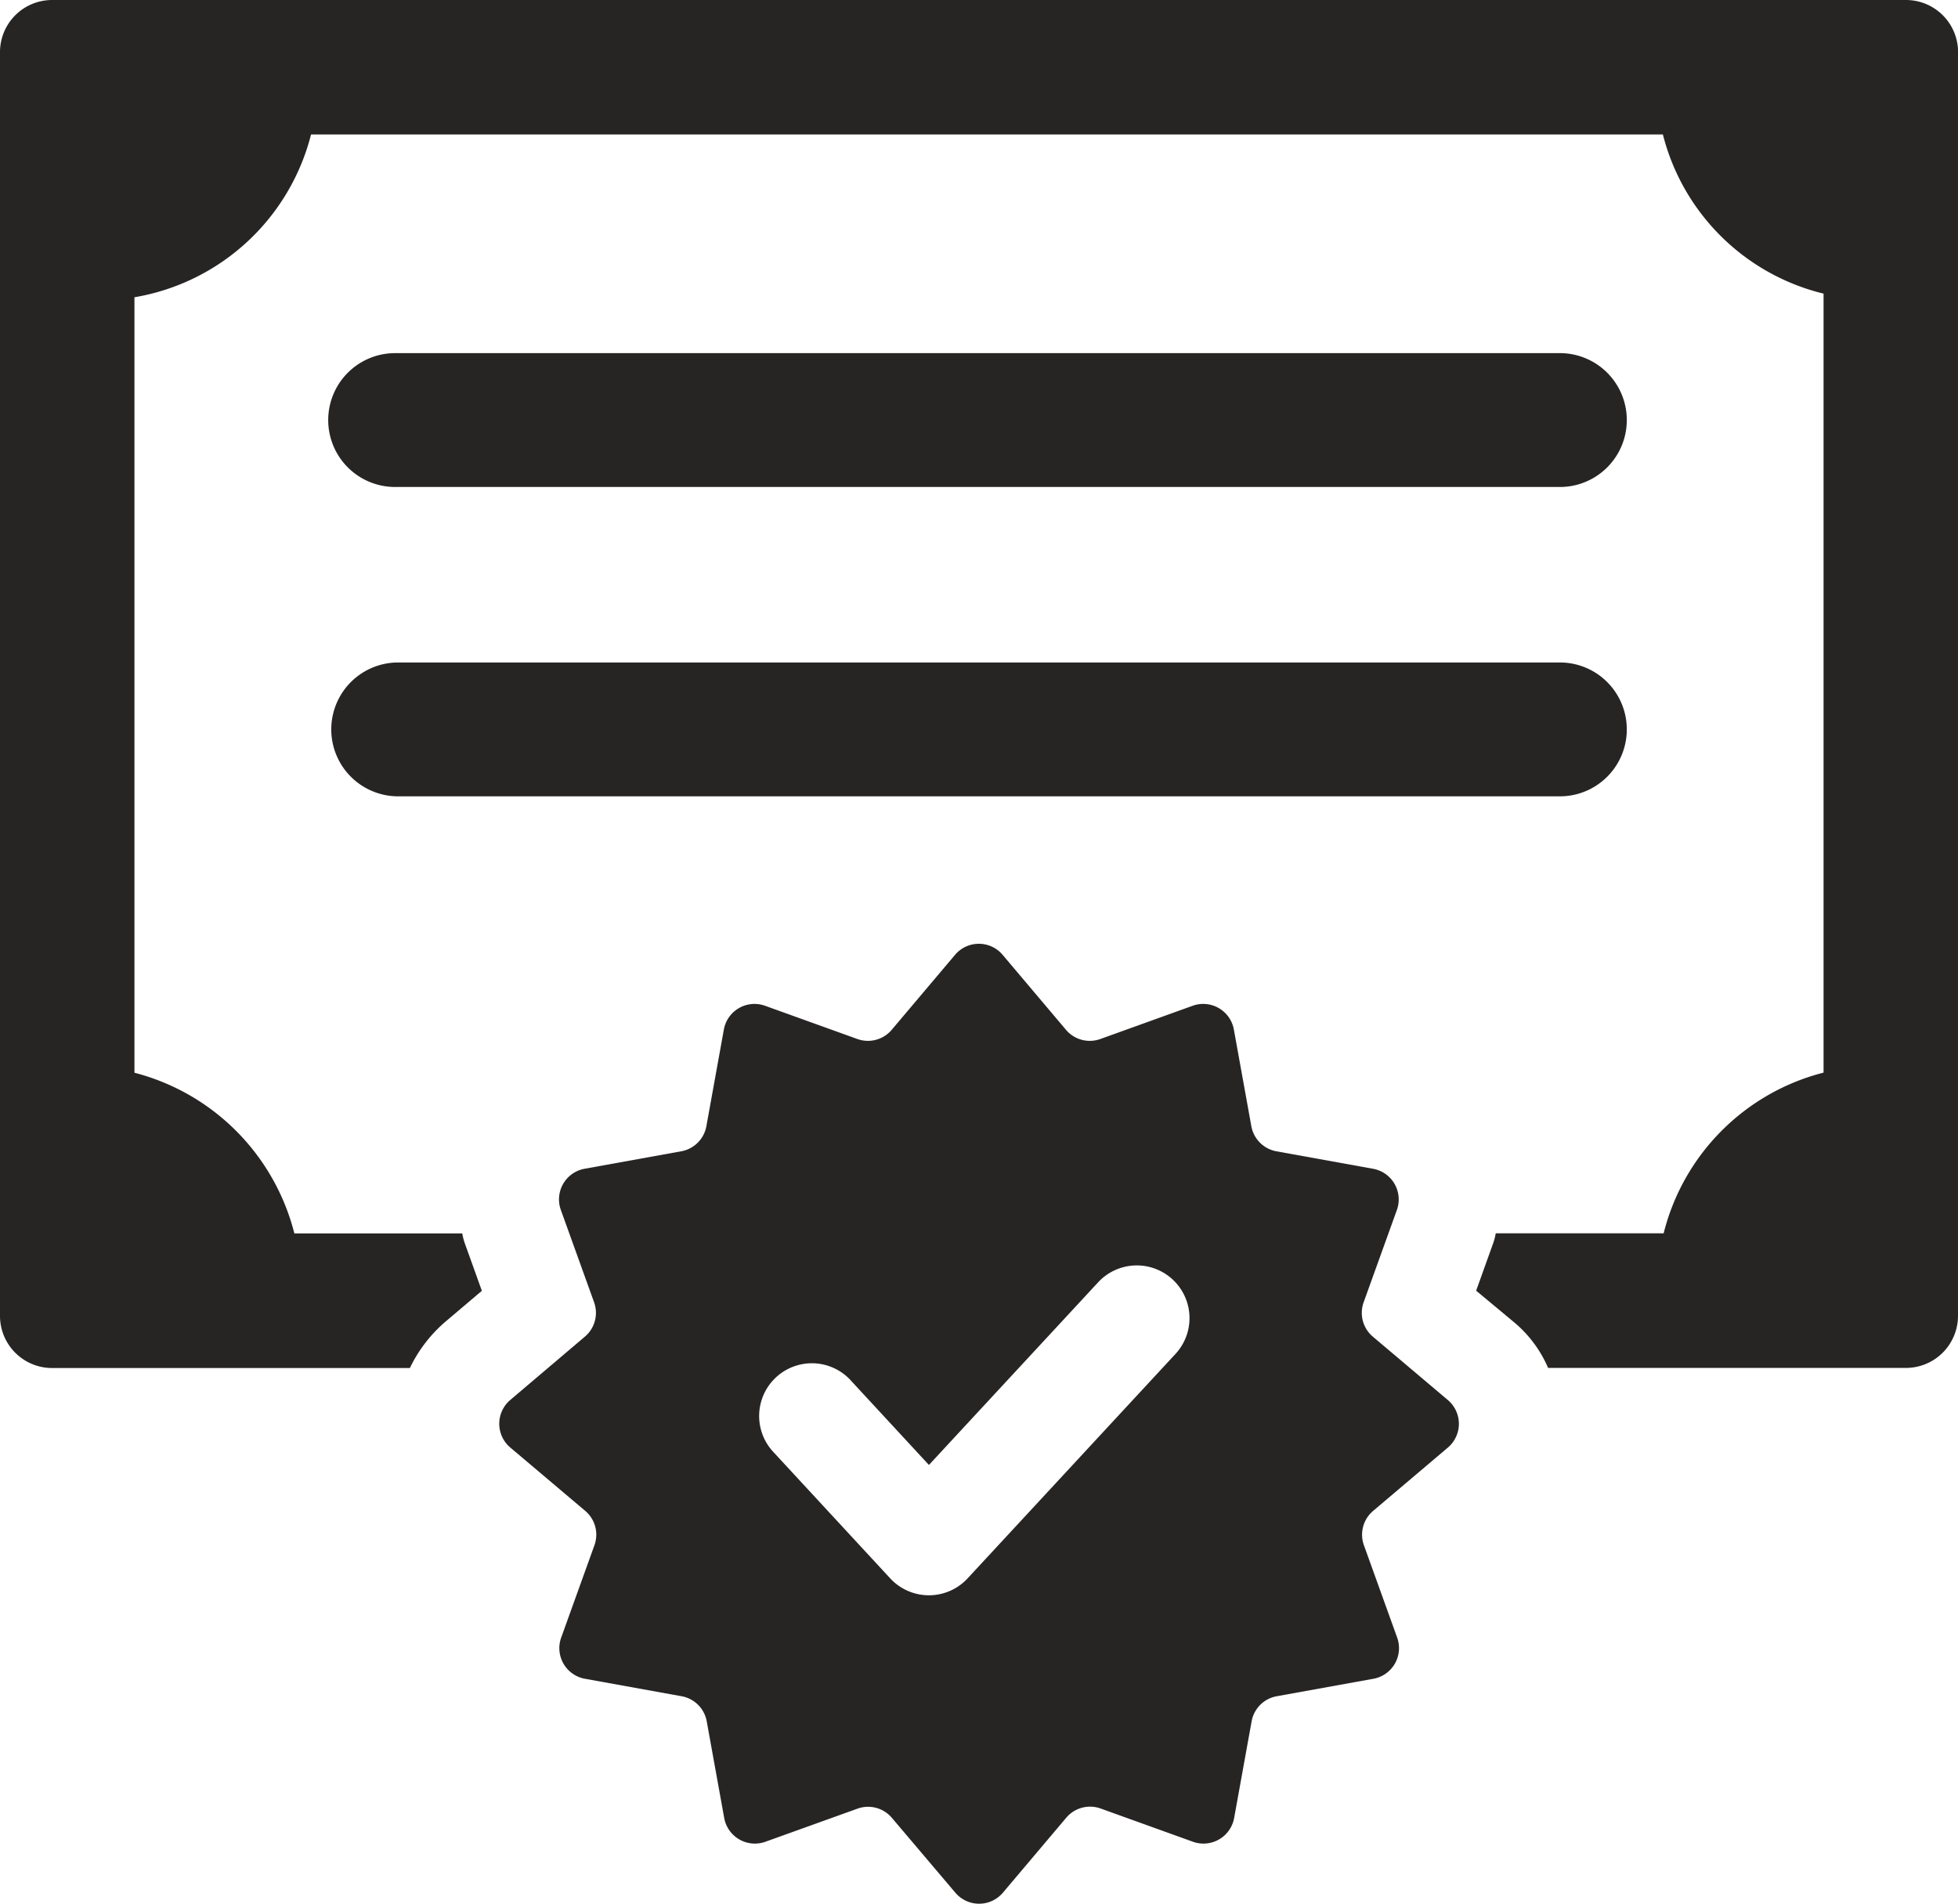
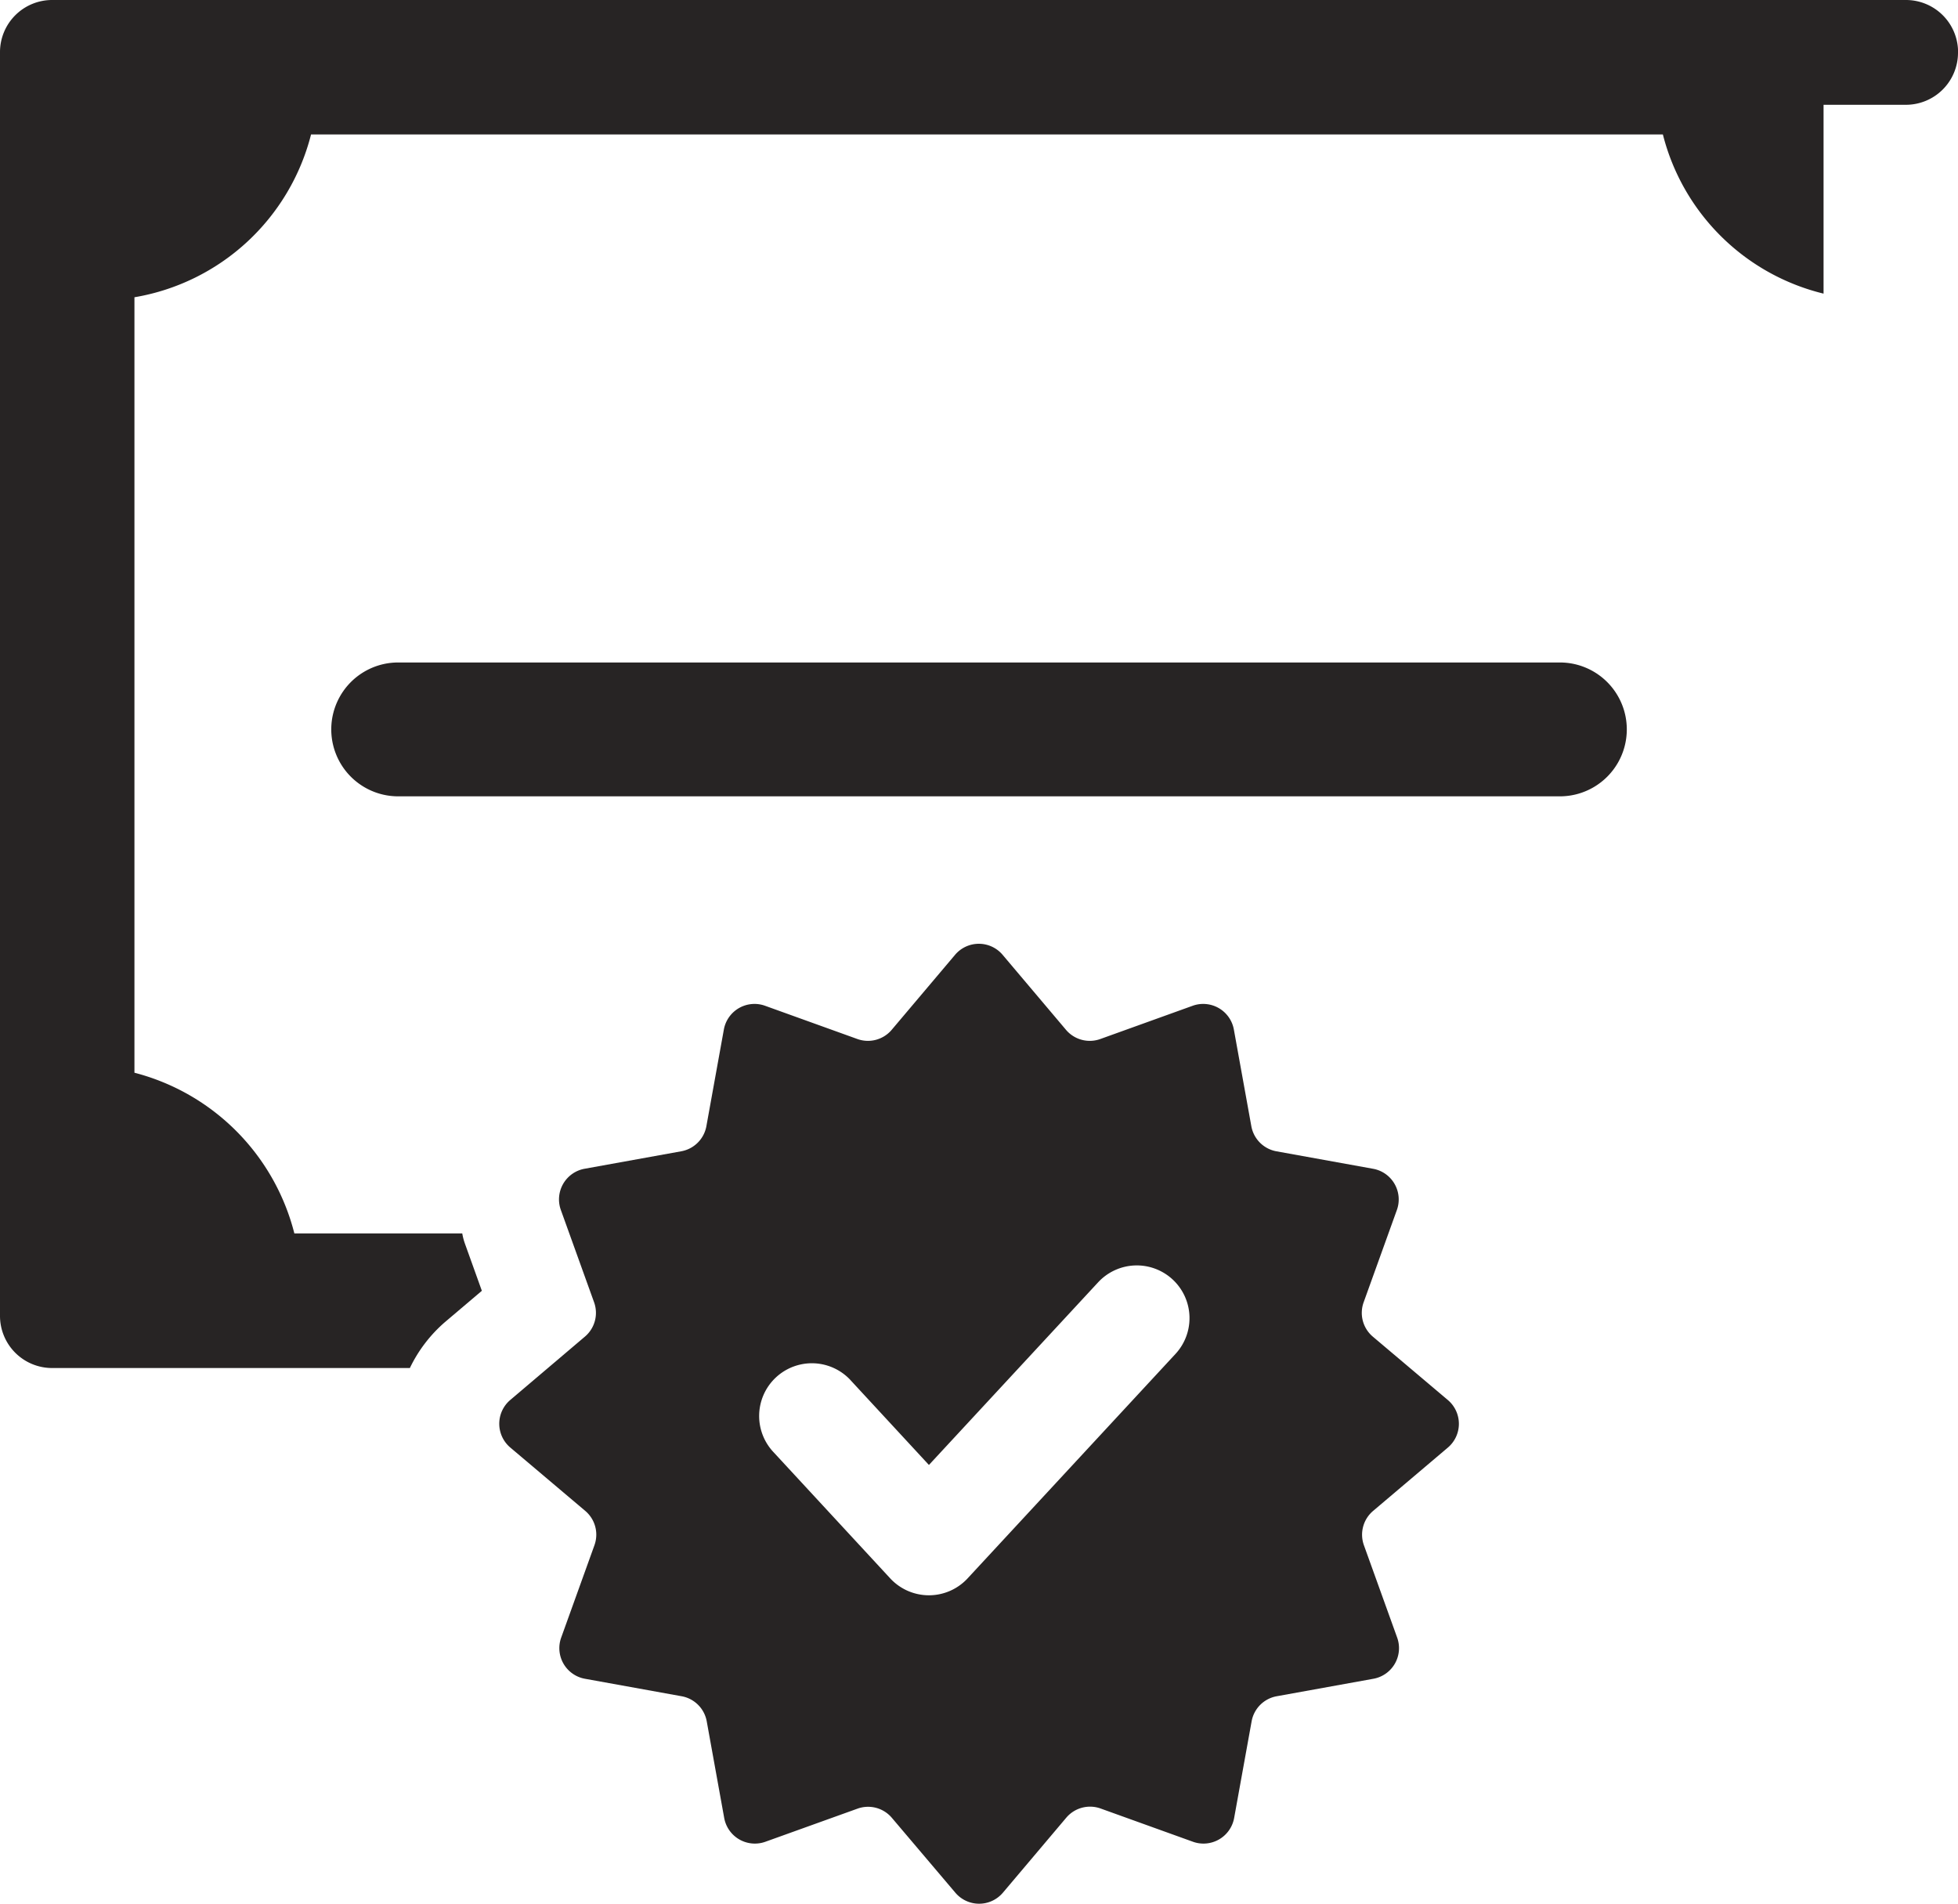
<svg xmlns="http://www.w3.org/2000/svg" id="Group_86812" data-name="Group 86812" width="56.055" height="54.5" viewBox="0 0 56.055 54.5">
  <defs>
    <clipPath id="clip-path">
      <rect id="Rectangle_19811" data-name="Rectangle 19811" width="56.055" height="54.5" fill="#272424" />
    </clipPath>
  </defs>
  <g id="Group_86575" data-name="Group 86575" clip-path="url(#clip-path)">
    <path id="Path_390546" data-name="Path 390546" d="M47.448,95.316H80.793a1.916,1.916,0,0,0,0-3.831H47.448a1.916,1.916,0,0,0,0,3.831" transform="translate(-36.092 -72.519)" fill="#272424" />
-     <path id="Path_390547" data-name="Path 390547" d="M47.448,52.6H80.793a1.916,1.916,0,0,0,0-3.831H47.448a1.916,1.916,0,1,0,0,3.831" transform="translate(-36.092 -38.659)" fill="#272424" />
-     <path id="Path_390548" data-name="Path 390548" d="M56.055,1.5V37.661a1.492,1.492,0,0,1-1.5,1.5H44.32a3.5,3.5,0,0,0-.978-1.311l-1.082-.9.478-1.331a1.719,1.719,0,0,0,.083-.312h4.807a6.334,6.334,0,0,1,4.578-4.6V8.406a6.276,6.276,0,0,1-4.6-4.557H8.905A6.3,6.3,0,0,1,3.849,8.51v22.2a6.369,6.369,0,0,1,4.578,4.6h4.807a1.72,1.72,0,0,0,.083.312l.478,1.331-1.061.9a4.064,4.064,0,0,0-1,1.311H1.5a1.492,1.492,0,0,1-1.5-1.5V1.5A1.492,1.492,0,0,1,1.5,0H54.557a1.492,1.492,0,0,1,1.5,1.5" fill="#272424" />
+     <path id="Path_390548" data-name="Path 390548" d="M56.055,1.5a1.492,1.492,0,0,1-1.5,1.5H44.32a3.5,3.5,0,0,0-.978-1.311l-1.082-.9.478-1.331a1.719,1.719,0,0,0,.083-.312h4.807a6.334,6.334,0,0,1,4.578-4.6V8.406a6.276,6.276,0,0,1-4.6-4.557H8.905A6.3,6.3,0,0,1,3.849,8.51v22.2a6.369,6.369,0,0,1,4.578,4.6h4.807a1.72,1.72,0,0,0,.083.312l.478,1.331-1.061.9a4.064,4.064,0,0,0-1,1.311H1.5a1.492,1.492,0,0,1-1.5-1.5V1.5A1.492,1.492,0,0,1,1.5,0H54.557a1.492,1.492,0,0,1,1.5,1.5" fill="#272424" />
    <path id="Path_390549" data-name="Path 390549" d="M96.1,144.764a.892.892,0,0,0,0-1.362l-2.147-1.814a.891.891,0,0,1-.264-.983l.952-2.644a.892.892,0,0,0-.681-1.179l-2.766-.5a.892.892,0,0,1-.72-.72l-.5-2.766a.892.892,0,0,0-1.179-.681l-2.644.952a.892.892,0,0,1-.983-.263l-1.814-2.147a.891.891,0,0,0-1.362,0l-1.814,2.147a.891.891,0,0,1-.982.263l-2.644-.952a.892.892,0,0,0-1.179.681l-.5,2.766a.892.892,0,0,1-.72.719l-2.766.5a.892.892,0,0,0-.681,1.179l.952,2.644a.891.891,0,0,1-.263.983L69.259,143.4a.892.892,0,0,0,0,1.362l2.146,1.814a.891.891,0,0,1,.263.983l-.952,2.644a.891.891,0,0,0,.681,1.179l2.766.5a.891.891,0,0,1,.72.719l.5,2.766a.892.892,0,0,0,1.179.681L79.2,155.1a.891.891,0,0,1,.982.262L82,157.506a.892.892,0,0,0,1.362,0l1.814-2.147a.892.892,0,0,1,.983-.263l2.644.952a.892.892,0,0,0,1.179-.681l.5-2.765a.89.89,0,0,1,.72-.72l2.766-.5a.891.891,0,0,0,.681-1.179l-.952-2.644a.892.892,0,0,1,.264-.983Zm-17.1-1.93,2.244,2.427,4.844-5.229a1.509,1.509,0,0,1,2.214,2.051l-5.951,6.425a1.509,1.509,0,0,1-1.107.484h0a1.511,1.511,0,0,1-1.108-.484l-3.351-3.624a1.509,1.509,0,1,1,2.216-2.05" transform="translate(-54.65 -103.322)" fill="#272424" />
  </g>
</svg>